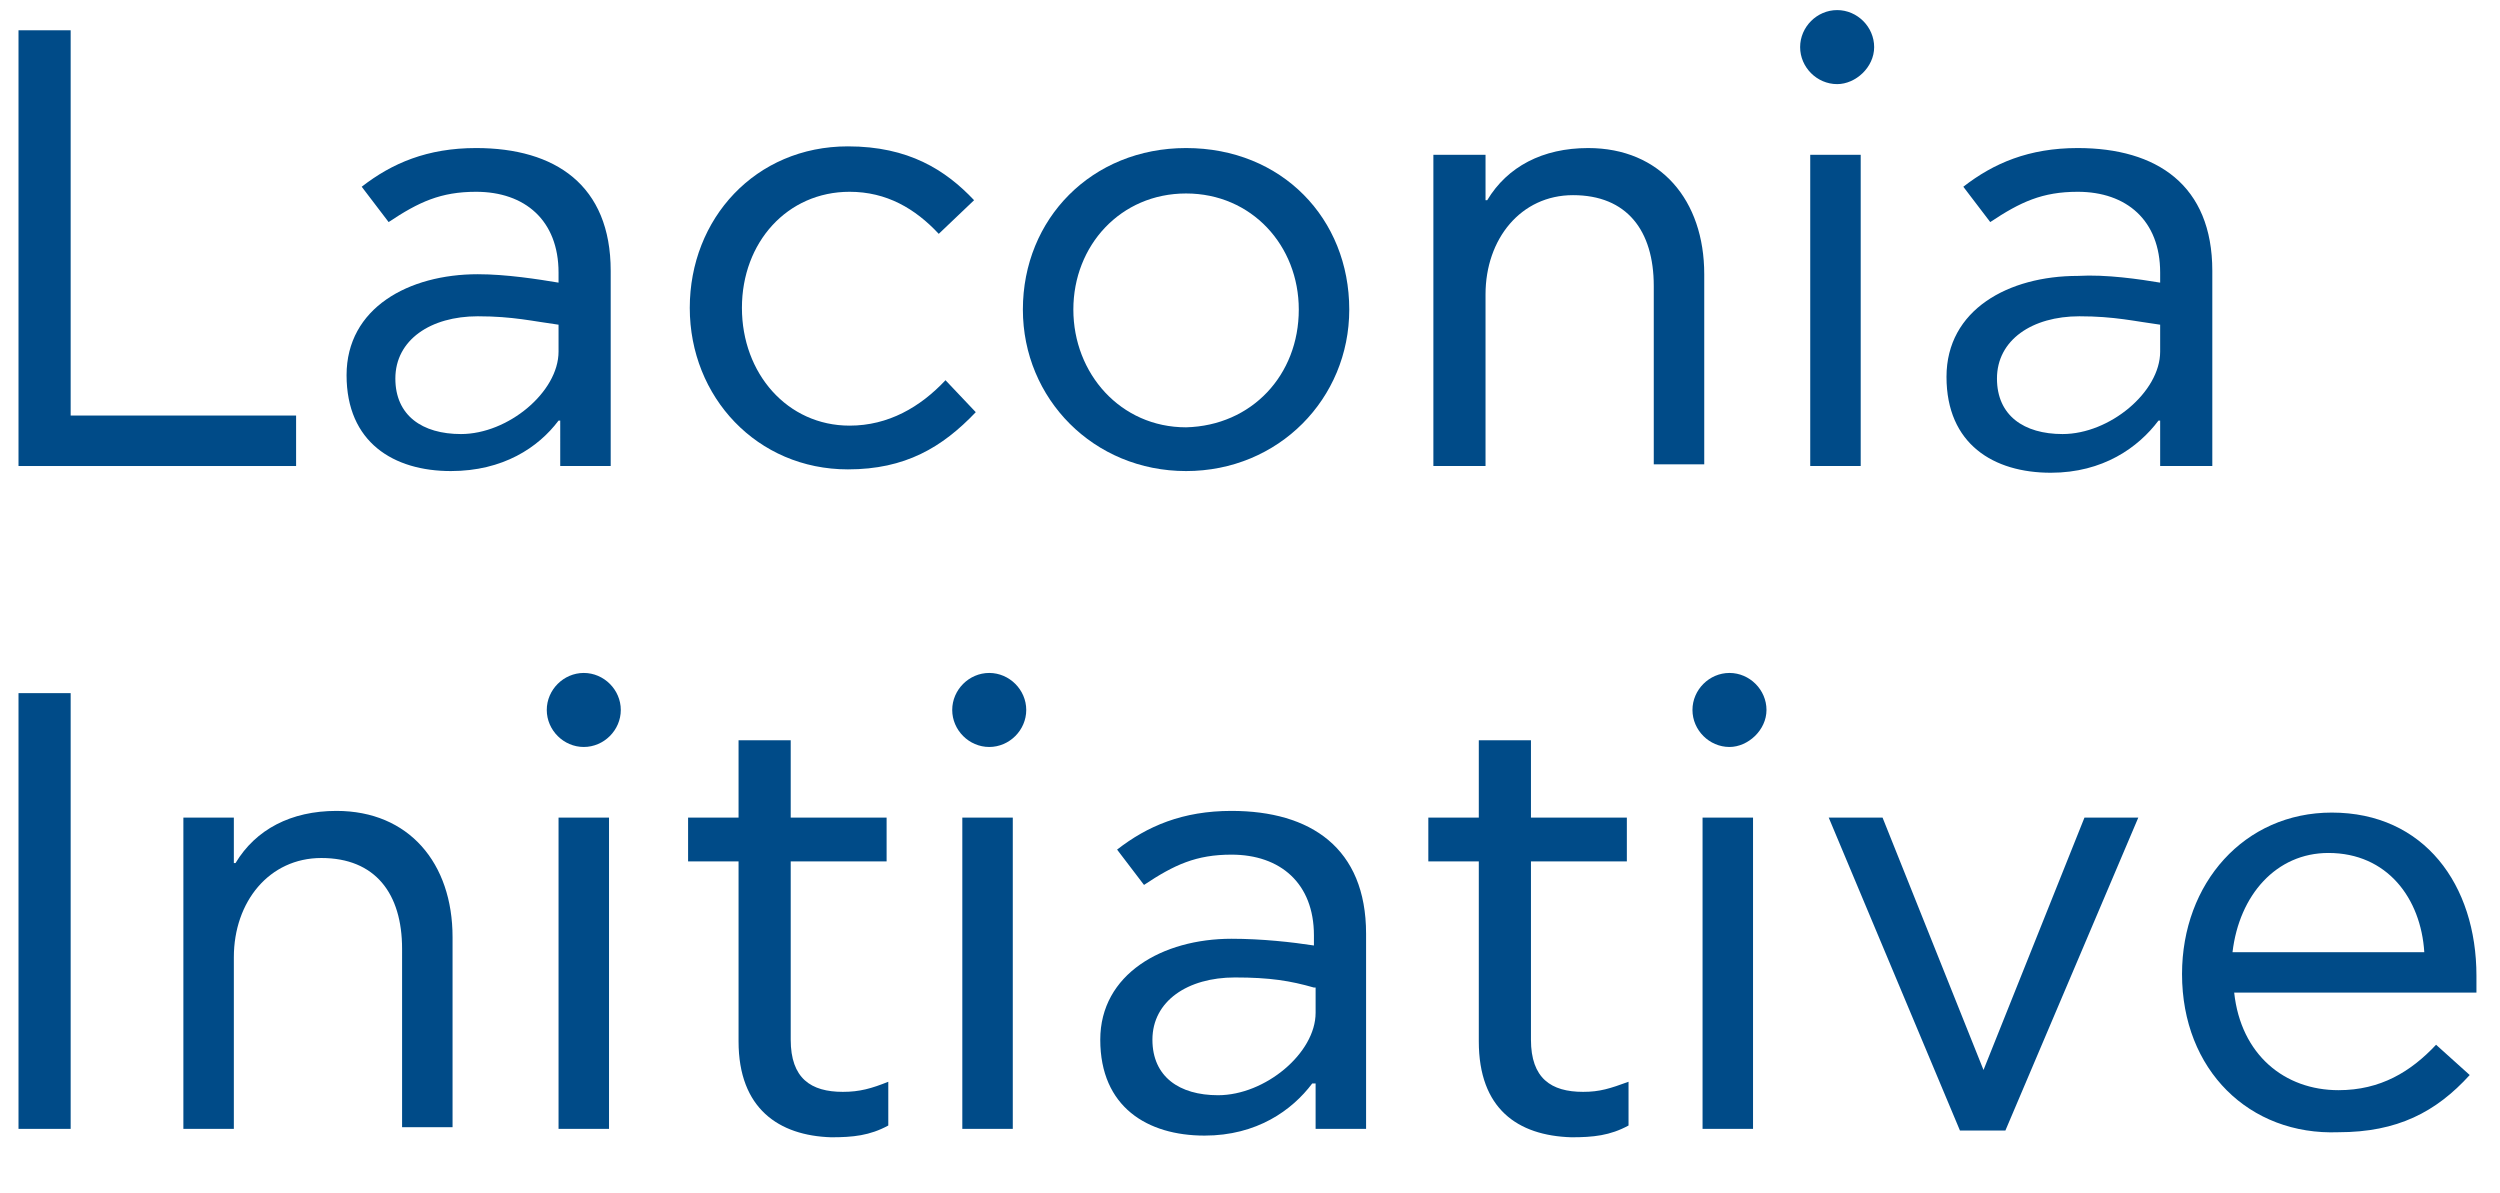
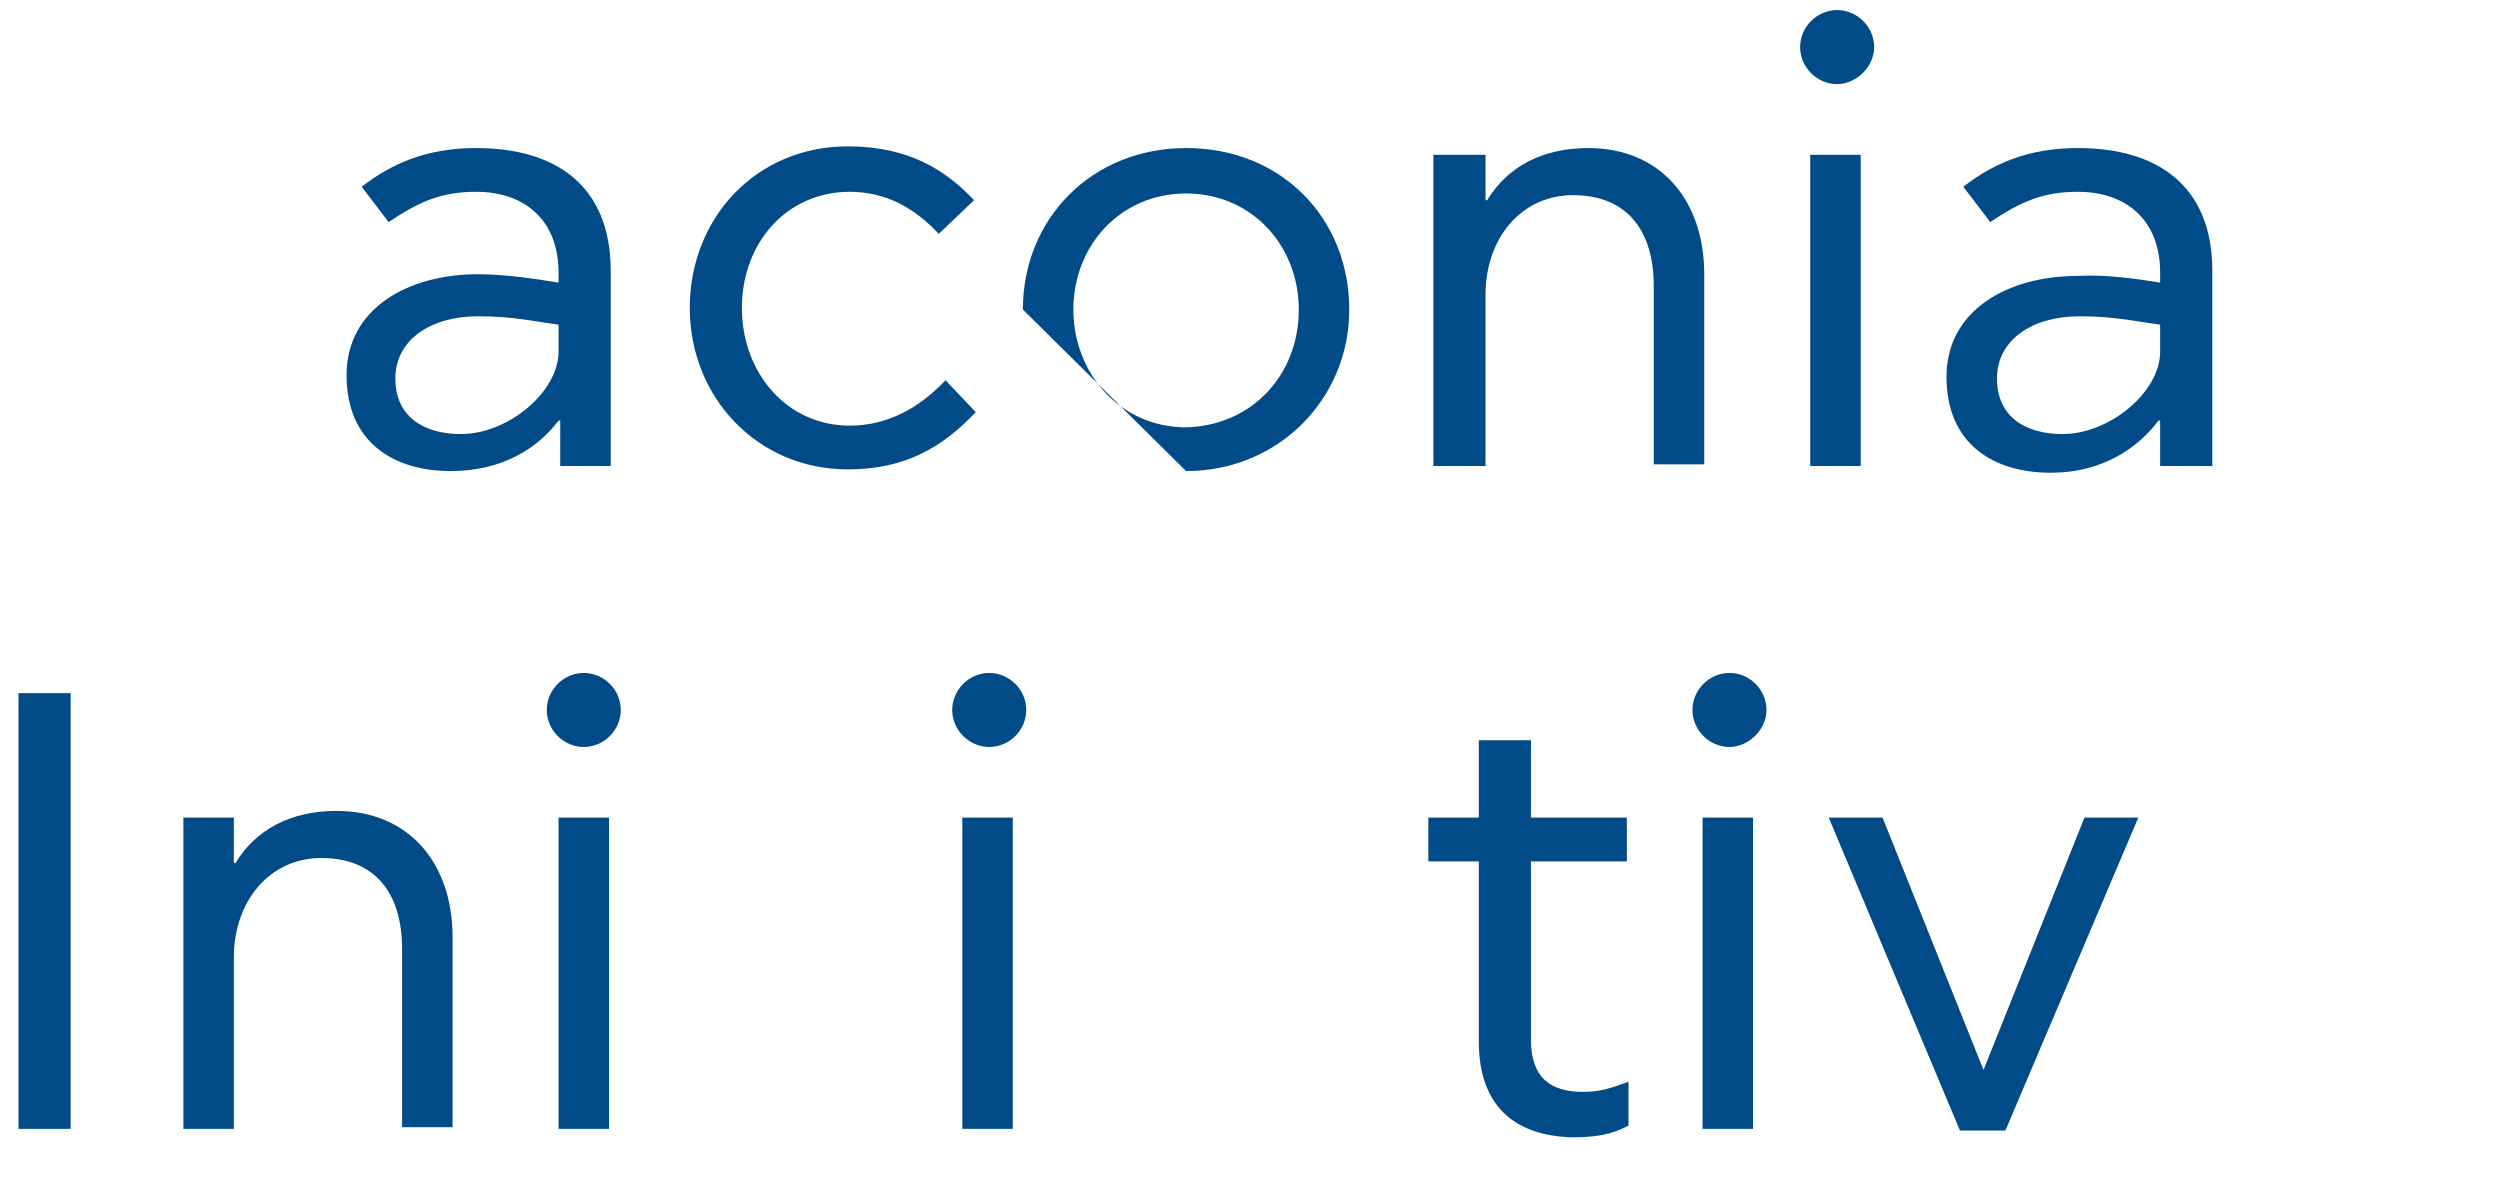
<svg xmlns="http://www.w3.org/2000/svg" version="1.1" id="Layer_1" x="0px" y="0px" viewBox="0 0 148.6 70.9" style="enable-background:new 0 0 148.6 70.9;" xml:space="preserve">
  <style type="text/css">
	.st0{fill:#004B88;}
</style>
  <g>
-     <path class="st0" d="M1.1,1.8h3.1v22.9h13.4v3H1.1V1.8z" />
    <path class="st0" d="M33.2,16.8v-0.6c0-3.1-2-4.8-4.9-4.8c-2.1,0-3.4,0.6-5.2,1.8l-1.6-2.1c1.8-1.4,3.9-2.3,6.8-2.3   c4.7,0,8,2.2,8,7.3v11.6h-3V25h-0.1C32,26.6,29.9,28,26.8,28c-3.4,0-6.2-1.7-6.2-5.7s3.7-6,7.8-6C30.1,16.3,32,16.6,33.2,16.8z    M33.2,19.3c-1.5-0.2-2.7-0.5-4.8-0.5c-2.8,0-4.9,1.4-4.9,3.7c0,2.2,1.6,3.3,3.9,3.3c2.8,0,5.8-2.5,5.8-4.9V19.3z" />
    <path class="st0" d="M58,24.5c-2,2.1-4.2,3.4-7.6,3.4c-5.4,0-9.4-4.3-9.4-9.6s3.9-9.6,9.4-9.6c3.6,0,5.8,1.4,7.5,3.2l-2.1,2   c-1.4-1.5-3.1-2.5-5.3-2.5c-3.7,0-6.4,3-6.4,6.9s2.7,7,6.4,7c2.3,0,4.2-1.1,5.7-2.7L58,24.5z" />
-     <path class="st0" d="M60.8,18.4c0-5.4,4.1-9.6,9.7-9.6c5.7,0,9.7,4.2,9.7,9.6c0,5.3-4.2,9.6-9.7,9.6S60.8,23.7,60.8,18.4z    M77.2,18.4c0-3.8-2.8-6.9-6.7-6.9c-3.9,0-6.7,3.1-6.7,6.9s2.8,7,6.7,7C74.4,25.3,77.2,22.3,77.2,18.4z" />
+     <path class="st0" d="M60.8,18.4c0-5.4,4.1-9.6,9.7-9.6c5.7,0,9.7,4.2,9.7,9.6c0,5.3-4.2,9.6-9.7,9.6z    M77.2,18.4c0-3.8-2.8-6.9-6.7-6.9c-3.9,0-6.7,3.1-6.7,6.9s2.8,7,6.7,7C74.4,25.3,77.2,22.3,77.2,18.4z" />
    <path class="st0" d="M85.3,9.2h3v2.7h0.1c1.2-2,3.3-3.1,6-3.1c4.3,0,6.9,3.1,6.9,7.5v11.3h-3V17c0-3.3-1.6-5.4-4.8-5.4   c-3.1,0-5.2,2.6-5.2,5.9v10.2h-3.1V9.2z" />
    <path class="st0" d="M109.2,5C108,5,107,4,107,2.8s1-2.2,2.2-2.2s2.2,1,2.2,2.2C111.4,4,110.3,5,109.2,5z M107.6,9.2h3v18.5h-3V9.2   z" />
    <path class="st0" d="M128.4,16.8v-0.6c0-3.1-2-4.8-4.9-4.8c-2.1,0-3.4,0.6-5.2,1.8l-1.6-2.1c1.8-1.4,3.9-2.3,6.8-2.3   c4.7,0,8,2.2,8,7.3v11.6h-3.1V25h-0.1c-1.2,1.6-3.3,3.1-6.4,3.1c-3.4,0-6.2-1.7-6.2-5.7s3.7-6,7.8-6   C125.2,16.3,127.2,16.6,128.4,16.8z M128.4,19.3c-1.5-0.2-2.7-0.5-4.8-0.5c-2.8,0-4.9,1.4-4.9,3.7c0,2.2,1.6,3.3,3.9,3.3   c2.8,0,5.8-2.5,5.8-4.9C128.4,20.9,128.4,19.3,128.4,19.3z" />
    <path class="st0" d="M1.1,41.2h3.1v25.9H1.1V41.2z" />
    <path class="st0" d="M10.8,48.6h3.1v2.7H14c1.2-2,3.3-3.1,6-3.1c4.3,0,6.9,3.1,6.9,7.5v11.3h-3V56.4c0-3.3-1.6-5.4-4.8-5.4   c-3.1,0-5.2,2.6-5.2,5.9v10.2h-3V48.6H10.8z" />
    <path class="st0" d="M34.7,44.4c-1.2,0-2.2-1-2.2-2.2s1-2.2,2.2-2.2s2.2,1,2.2,2.2S35.9,44.4,34.7,44.4z M33.2,48.6h3v18.5h-3V48.6   z" />
-     <path class="st0" d="M43.9,61.9V51.2h-3v-2.6h3v-4.6H47v4.6h5.7v2.6H47v10.6c0,2.3,1.2,3.1,3.1,3.1c1,0,1.7-0.2,2.7-0.6v2.6   c-1.1,0.6-2.1,0.7-3.4,0.7C46.3,67.5,43.9,65.9,43.9,61.9z" />
    <path class="st0" d="M58.8,44.4c-1.2,0-2.2-1-2.2-2.2s1-2.2,2.2-2.2s2.2,1,2.2,2.2S60,44.4,58.8,44.4z M57.2,48.6h3v18.5h-3V48.6z" />
-     <path class="st0" d="M78.1,56.2v-0.6c0-3.1-2-4.8-4.9-4.8c-2.1,0-3.4,0.6-5.2,1.8l-1.6-2.1c1.8-1.4,3.9-2.3,6.8-2.3   c4.7,0,8,2.2,8,7.3v11.6h-3v-2.7h-0.2c-1.2,1.6-3.3,3.1-6.4,3.1c-3.4,0-6.2-1.7-6.2-5.7c0-3.9,3.7-6,7.8-6   C75,55.8,76.8,56,78.1,56.2z M78.1,58.7c-1.4-0.4-2.6-0.6-4.7-0.6c-2.8,0-4.9,1.4-4.9,3.7c0,2.2,1.6,3.3,3.9,3.3   c2.8,0,5.8-2.5,5.8-4.9v-1.5H78.1z" />
    <path class="st0" d="M87.9,61.9V51.2h-3v-2.6h3v-4.6H91v4.6h5.7v2.6H91v10.6c0,2.3,1.2,3.1,3.1,3.1c1,0,1.6-0.2,2.7-0.6v2.6   c-1.1,0.6-2.1,0.7-3.4,0.7C90.2,67.5,87.9,65.9,87.9,61.9z" />
    <path class="st0" d="M102.8,44.4c-1.2,0-2.2-1-2.2-2.2s1-2.2,2.2-2.2s2.2,1,2.2,2.2S103.9,44.4,102.8,44.4z M101.2,48.6h3v18.5h-3   V48.6z" />
    <path class="st0" d="M108.7,48.6h3.2l6,15l0,0l6-15h3.2l-7.9,18.6h-2.7L108.7,48.6z" />
-     <path class="st0" d="M129.7,57.9c0-5.4,3.7-9.6,8.9-9.6c5.5,0,8.6,4.3,8.6,9.7c0,0.6,0,0.7,0,1h-14.4c0.4,3.7,3,5.8,6.2,5.8   c2.5,0,4.3-1.1,5.8-2.7l2,1.8c-2,2.2-4.3,3.4-7.8,3.4C133.7,67.5,129.7,63.6,129.7,57.9z M144.1,56.6c-0.2-3.2-2.2-5.9-5.7-5.9   c-3.1,0-5.3,2.5-5.7,5.9H144.1z" />
  </g>
</svg>